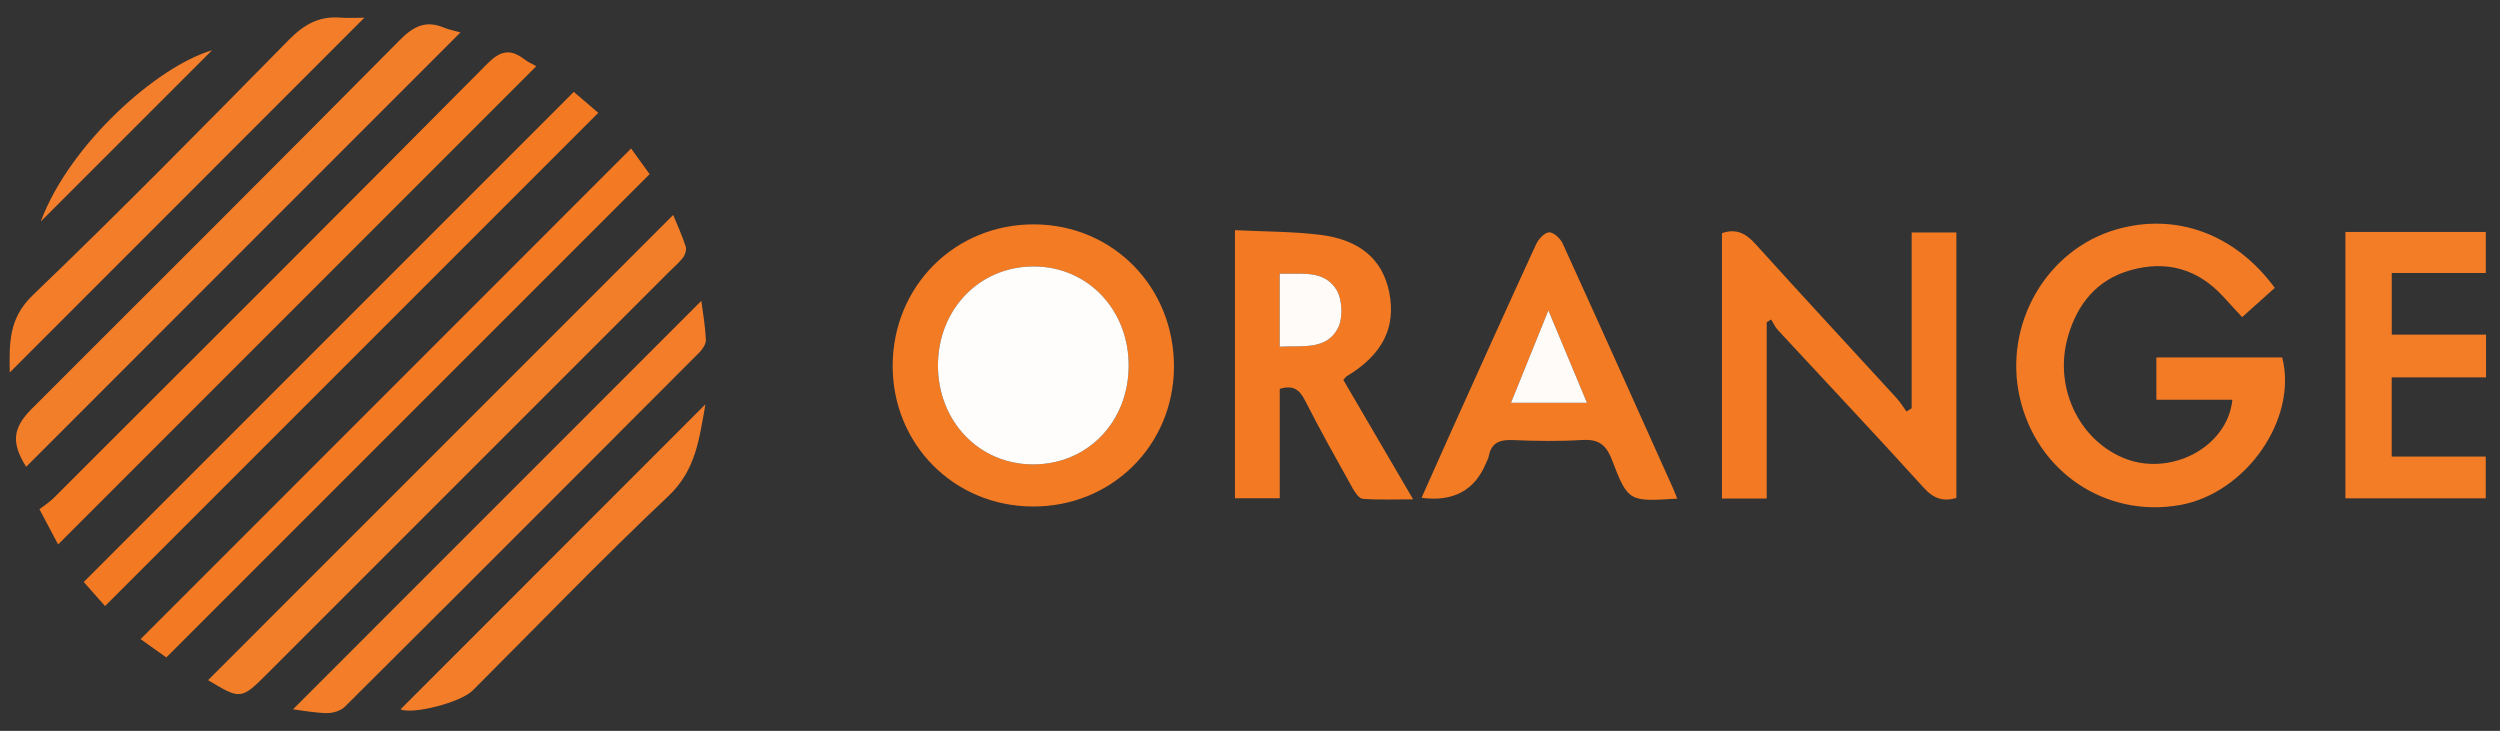
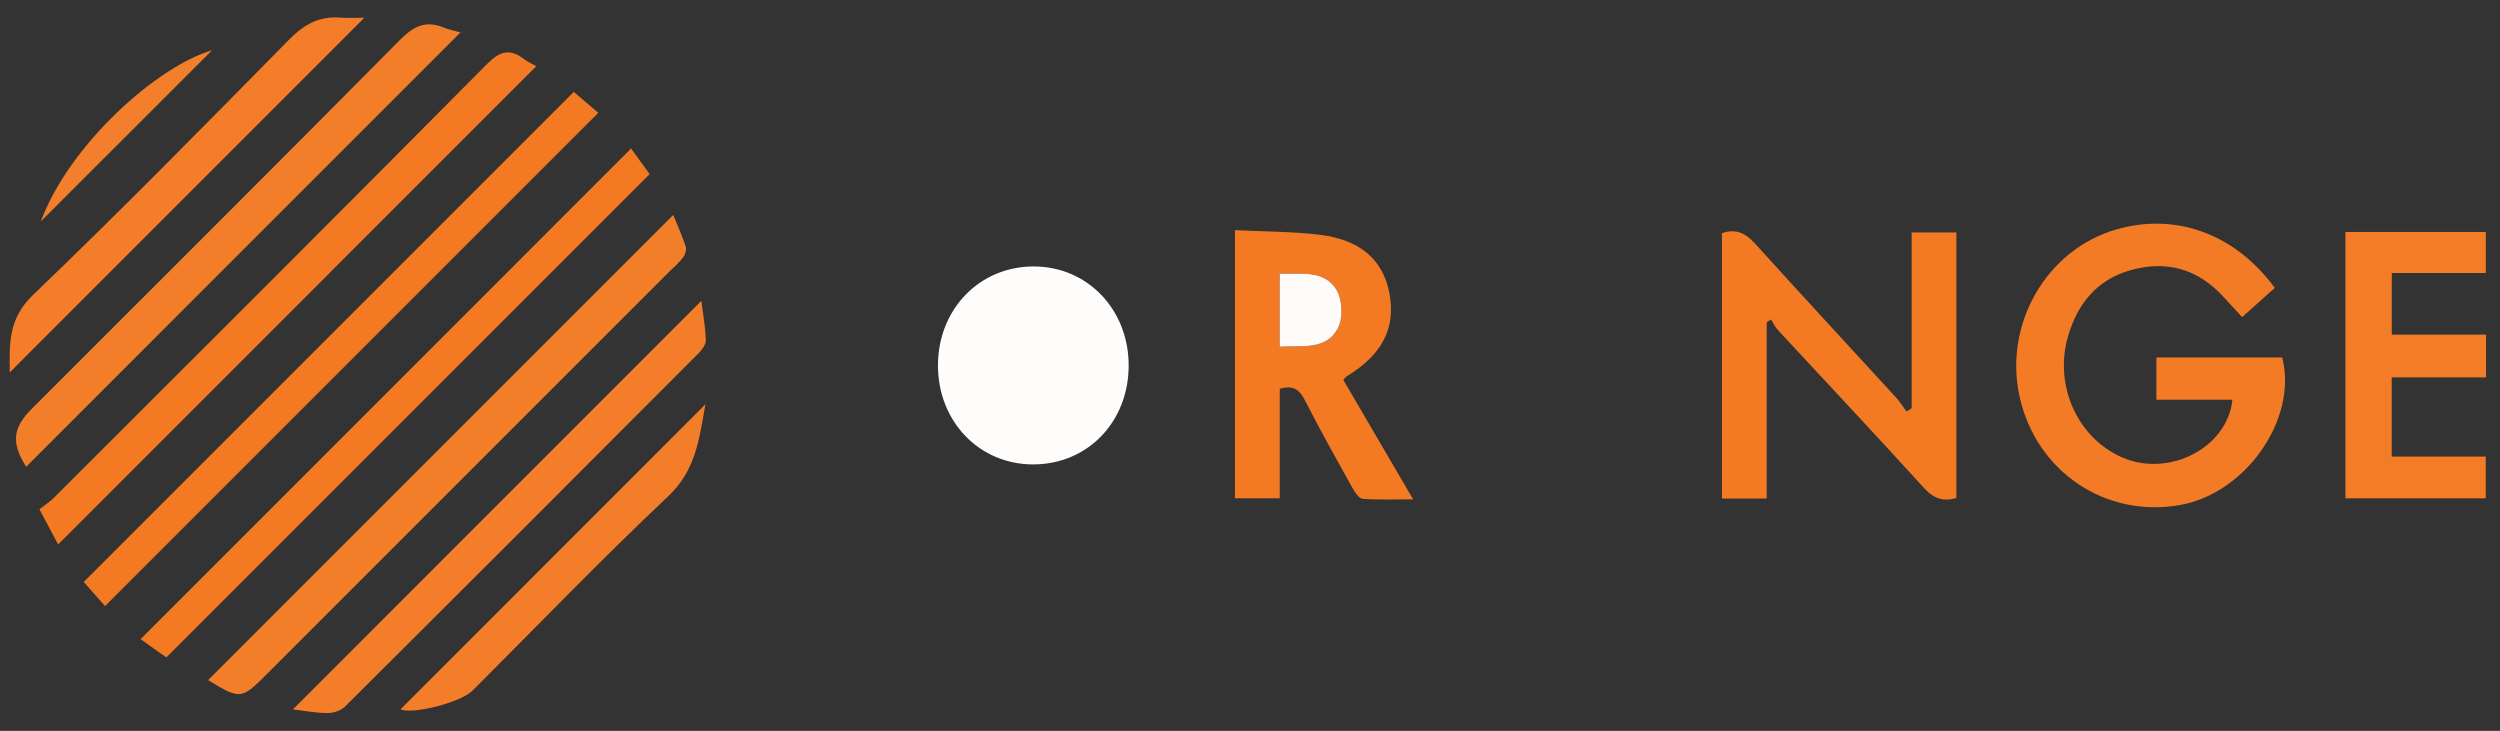
<svg xmlns="http://www.w3.org/2000/svg" id="_Слой_1" data-name="Слой 1" viewBox="0 0 600 175.41">
  <rect x="0" y="0" width="600" height="175.41" fill="#333333" stroke="none" />
  <defs>
    <style>
      .cls-1 {
        fill: #f37a23;
      }

      .cls-1, .cls-2, .cls-3, .cls-4, .cls-5, .cls-6, .cls-7, .cls-8, .cls-9, .cls-10 {
        stroke-width: 0px;
      }

      .cls-2 {
        fill: #f37c26;
      }

      .cls-3 {
        fill: #f37b26;
      }

      .cls-4 {
        fill: #fefbf9;
      }

      .cls-5 {
        fill: #f37e2b;
      }

      .cls-6 {
        fill: #f37922;
      }

      .cls-7 {
        fill: #fefdfc;
      }

      .cls-8 {
        fill: #f37b24;
      }

      .cls-9 {
        fill: #f37e29;
      }

      .cls-10 {
        fill: #f37d29;
      }
    </style>
  </defs>
  <path class="cls-3" d="M545.97,69.08c-2.67,2.39-5.21,4.66-7.86,7.03-1.67-1.81-3.12-3.39-4.57-4.96-6.12-6.66-13.66-8.73-22.24-6.3-8.06,2.28-12.75,8.11-15,15.95-3.39,11.82,2.36,24.4,13.13,29.03,11.15,4.79,25.17-2.33,26.34-13.89h-18.24v-10.15h30.2c3.78,14.7-8.65,32.6-24.55,35.42-17.83,3.16-34.4-7.98-38.44-25.84-3.96-17.53,6.4-35.5,23.25-40.32,14.23-4.08,28.43,1.07,37.96,14.04Z" />
-   <path class="cls-8" d="M247.81,121.56c-18.88-.09-33.62-14.96-33.57-33.84.06-19.08,14.98-33.96,33.97-33.87,18.95.08,33.64,15.1,33.54,34.28-.11,18.85-15.01,33.53-33.94,33.43ZM248.2,63.95c-13.08-.06-23.1,10.25-23.09,23.77,0,13.39,9.85,23.68,22.72,23.74,13.13.06,23.06-10.16,23.05-23.75,0-13.39-9.85-23.7-22.68-23.76Z" />
  <path class="cls-1" d="M458.8,97.98v-42.19h10.73v63.72c-3.09.91-5.41.22-7.82-2.44-11.55-12.74-23.36-25.26-35.04-37.88-.67-.72-1.07-1.68-1.6-2.52-.35.22-.71.44-1.06.66v42.32h-10.74v-63.69c3.45-1.19,5.74.06,8.03,2.59,11.19,12.39,22.55,24.62,33.82,36.93.92,1,1.63,2.18,2.44,3.28.41-.26.83-.52,1.24-.78Z" />
  <path class="cls-1" d="M296.38,55.24c6.99.35,13.75.3,20.4,1.11,9.66,1.18,15.06,5.98,16.63,13.78,1.7,8.46-1.63,15.03-10.2,20.17-.21.12-.34.37-.81.88,5.41,9.26,10.9,18.65,16.75,28.66-4.37,0-8.24.16-12.07-.12-.88-.06-1.87-1.5-2.44-2.52-3.9-7-7.83-14-11.46-21.14-1.33-2.61-2.87-3.69-6.04-2.74v26.27h-10.75V55.24ZM307.12,83.21c5.37-.32,11.21.91,13.98-4.48,1.26-2.45,1.07-6.89-.39-9.23-3.01-4.85-8.56-3.65-13.6-3.82v17.53Z" />
  <path class="cls-6" d="M20.1,139.67C59.42,100.35,98.43,61.33,137.71,22.05c1.95,1.67,4.14,3.54,5.88,5.03-39.45,39.46-78.77,78.77-118.38,118.38-1.29-1.46-3.2-3.61-5.12-5.79Z" />
  <path class="cls-6" d="M151.46,35.63c1.5,2.08,3.13,4.34,4.45,6.16-38.66,38.66-77.11,77.12-115.99,116-1.67-1.19-4.09-2.91-6.18-4.4,39.29-39.3,78.36-78.38,117.72-117.75Z" />
  <path class="cls-9" d="M49.94,163.23c37.22-37.22,74.25-74.26,111.63-111.64,1.01,2.47,2.15,4.97,3,7.56.24.74-.11,1.95-.61,2.62-.99,1.31-2.29,2.39-3.46,3.56-32.1,32.1-64.2,64.2-96.3,96.3-6.3,6.3-6.45,6.32-14.25,1.61Z" />
-   <path class="cls-8" d="M402.54,119.67c-11.57.73-11.8.82-15.69-9.35-1.46-3.81-3.39-4.96-7.27-4.72-5.46.34-10.96.25-16.43.02-3.1-.13-5.21.53-5.84,3.85-.12.61-.47,1.18-.71,1.77q-4.05,9.72-15.43,8.24c2.41-5.41,4.76-10.72,7.15-16.02,6.75-14.96,13.48-29.93,20.34-44.83.57-1.24,2.03-2.82,3.13-2.87,1.07-.04,2.7,1.47,3.25,2.68,8.92,19.56,17.7,39.19,26.51,58.8.3.68.56,1.38.98,2.41ZM371.61,74.49c-3.2,7.9-6.06,14.99-8.98,22.19h18.25c-3.09-7.39-6-14.36-9.27-22.19Z" />
  <path class="cls-6" d="M128.71,15.89C90.44,54.17,52.35,92.27,13.95,130.67c-1.29-2.43-2.73-5.14-4.49-8.46,1.2-.93,2.41-1.69,3.4-2.67C47.59,84.85,82.35,50.2,116.91,15.34c3.16-3.19,5.53-3.7,8.91-1.13.9.69,1.97,1.15,2.88,1.68Z" />
  <path class="cls-2" d="M562.9,55.67h33.69v9.85h-22.57v14.79h22.63v10.26h-22.64v19.01h22.57v10.02h-33.68v-63.93Z" />
  <path class="cls-9" d="M110.52,7.77C75.58,42.72,40.9,77.4,6.28,112.03c-3.6-5.71-3.3-9.28,1.35-13.93,29.47-29.47,59-58.88,88.33-88.49,3.26-3.29,6.2-4.81,10.56-2.99,1.26.52,2.63.77,4,1.16Z" />
  <path class="cls-10" d="M70.32,170.23c32.68-32.69,65.31-65.33,98-98.03.37,2.88.95,6.11,1.09,9.36.05,1.04-.87,2.33-1.69,3.16-28.27,28.34-56.57,56.66-84.95,84.89-.99.98-2.85,1.55-4.29,1.53-2.85-.03-5.7-.6-8.16-.9Z" />
  <path class="cls-10" d="M87.45,4.25C58.94,32.77,30.76,60.97,2.34,89.39c-.07-6.81-.4-12.86,5.54-18.56C28.76,50.8,49.06,30.15,69.36,9.53c3.59-3.65,7.26-5.72,12.34-5.3,1.86.15,3.74.02,5.74.02Z" />
  <path class="cls-10" d="M169.3,97.04c-1.49,8.32-2.3,15.81-8.89,22.02-16.04,15.13-31.34,31.05-46.95,46.64-2.93,2.93-14.35,5.8-17.34,4.55,24.16-24.17,48.38-48.4,73.18-73.22Z" />
  <path class="cls-5" d="M50.88,12.07c-13.23,13.23-27.95,27.94-41.09,41.08,6.87-18.51,27.96-37.27,41.09-41.08Z" />
  <path class="cls-7" d="M248.2,63.95c12.84.06,22.68,10.37,22.68,23.76,0,13.59-9.92,23.81-23.05,23.75-12.87-.06-22.71-10.34-22.72-23.74,0-13.52,10.01-23.84,23.09-23.77Z" />
  <path class="cls-4" d="M307.12,83.21v-17.53c5.04.18,10.59-1.02,13.6,3.82,1.45,2.34,1.65,6.78.39,9.23-2.77,5.39-8.61,4.16-13.98,4.48Z" />
-   <path class="cls-4" d="M371.61,74.49c3.27,7.82,6.18,14.79,9.27,22.19h-18.25c2.91-7.2,5.78-14.28,8.98-22.19Z" />
</svg>